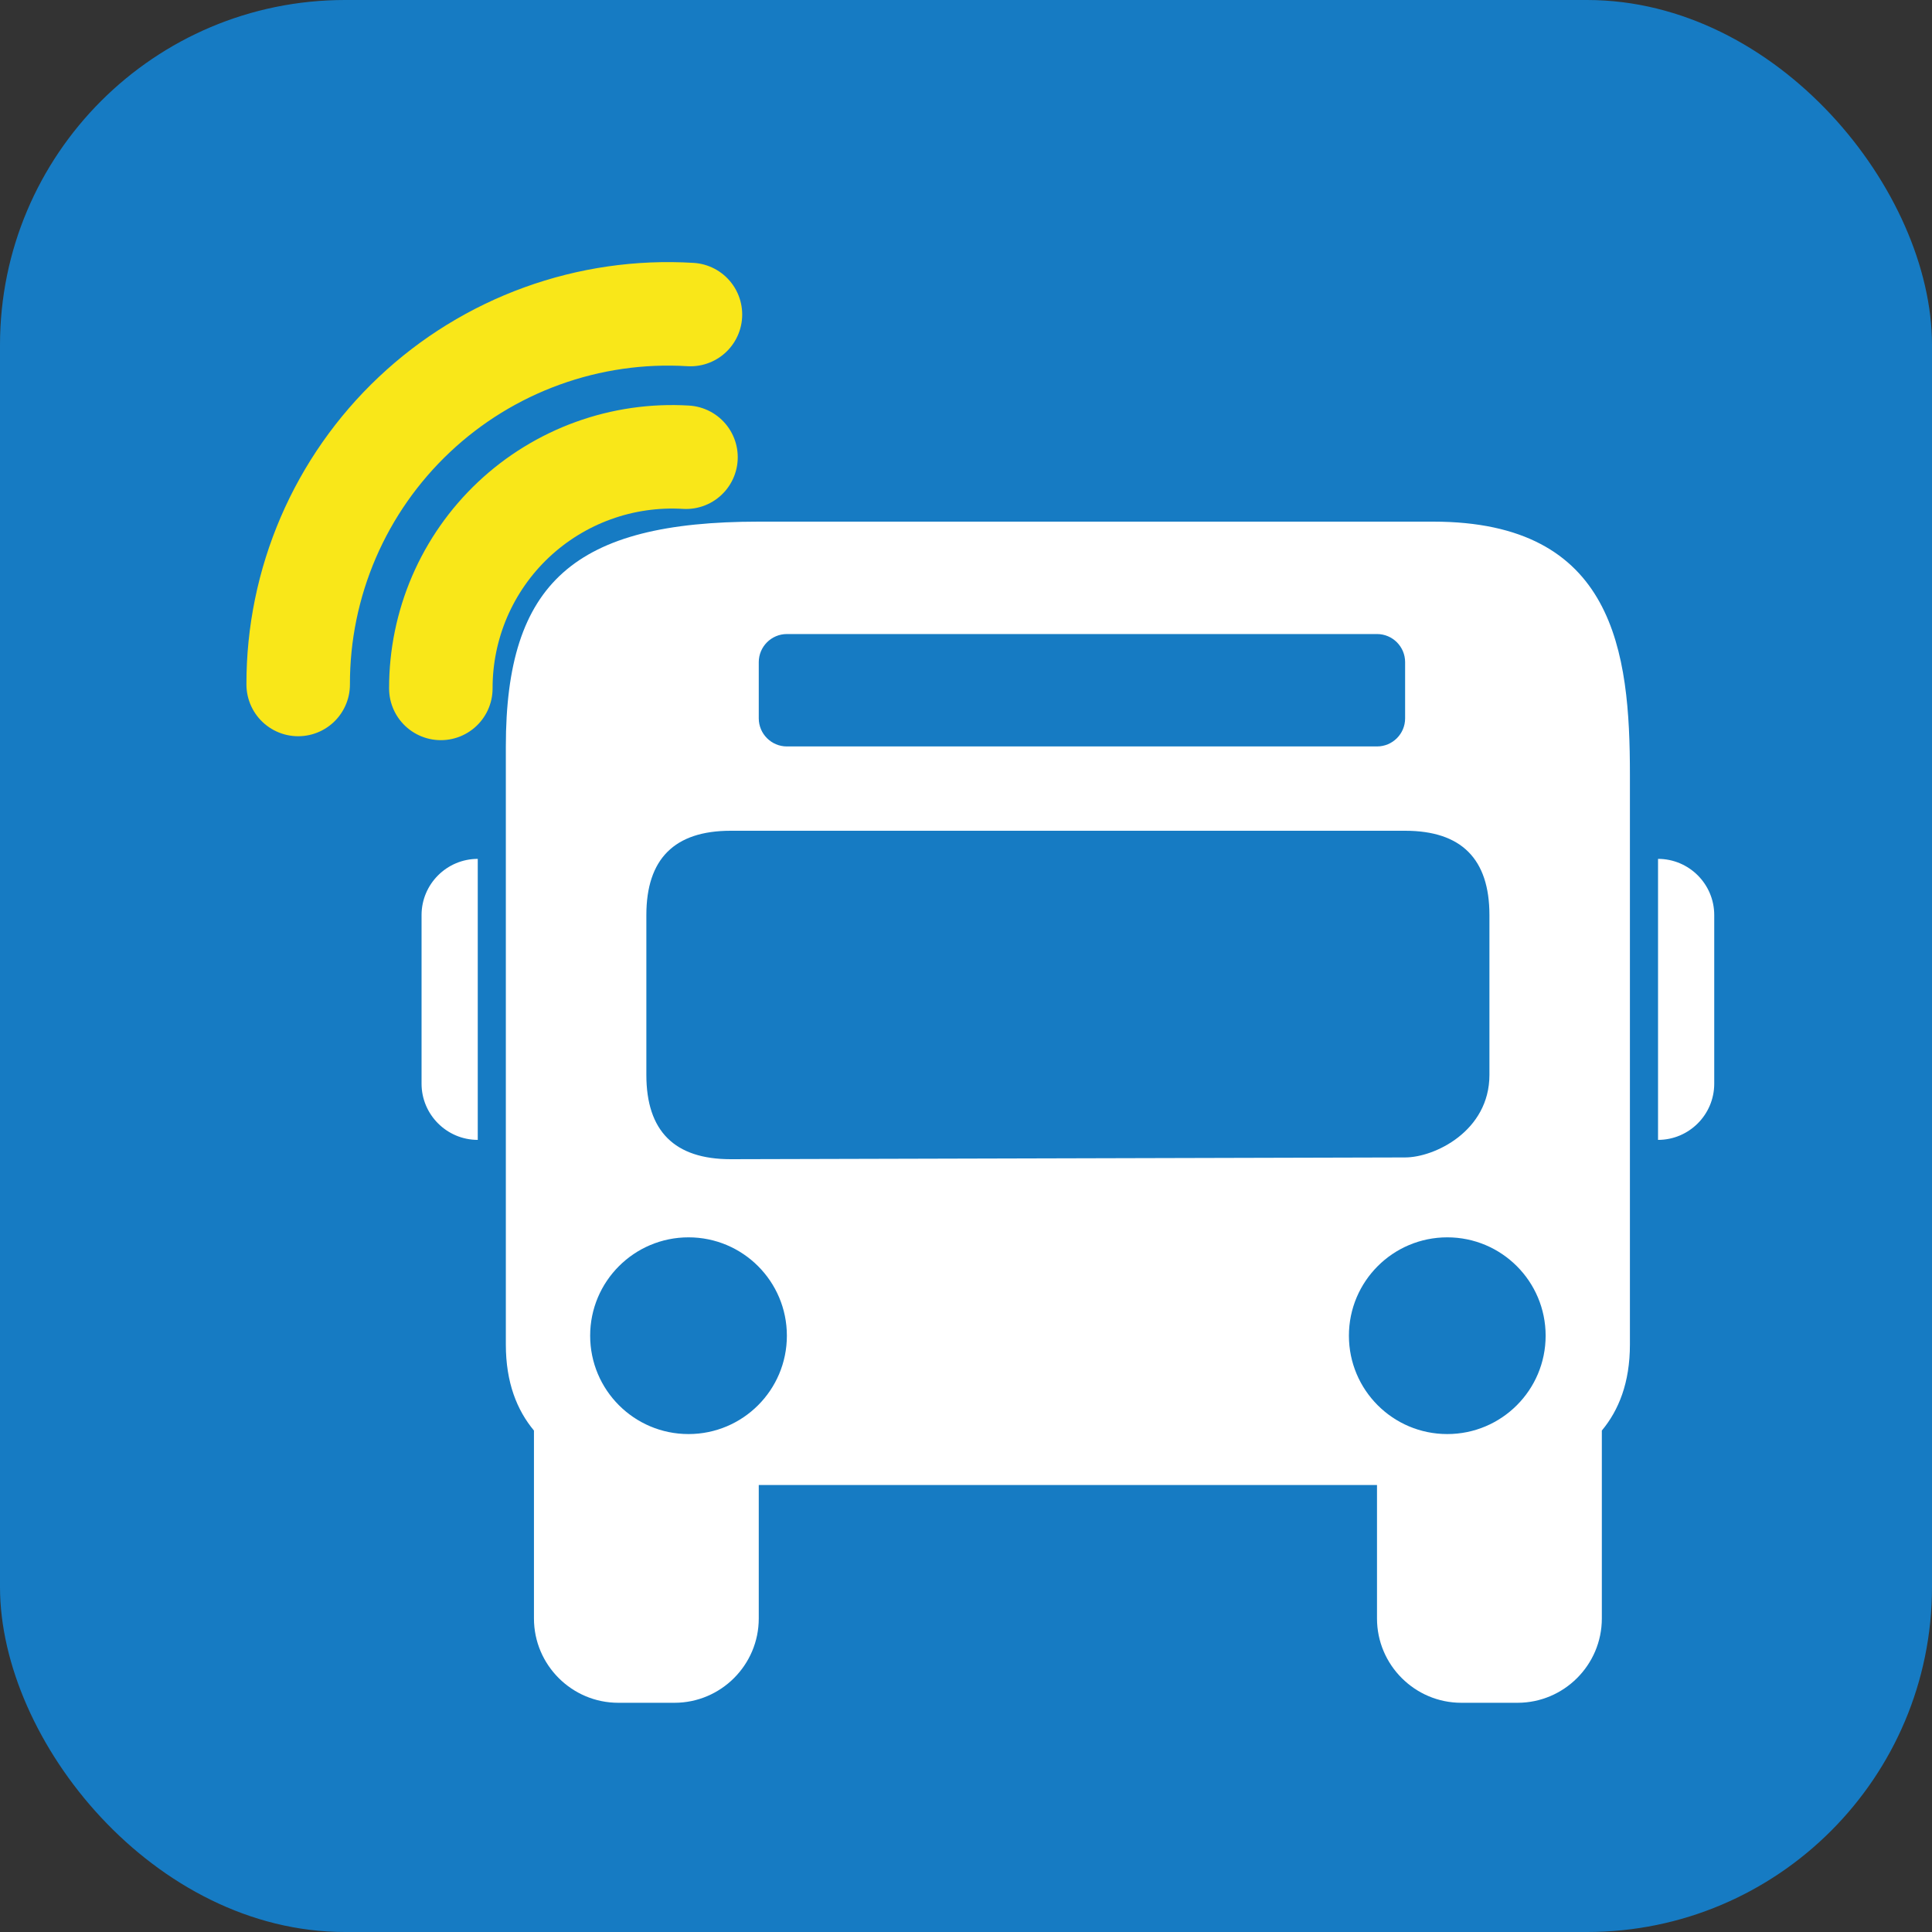
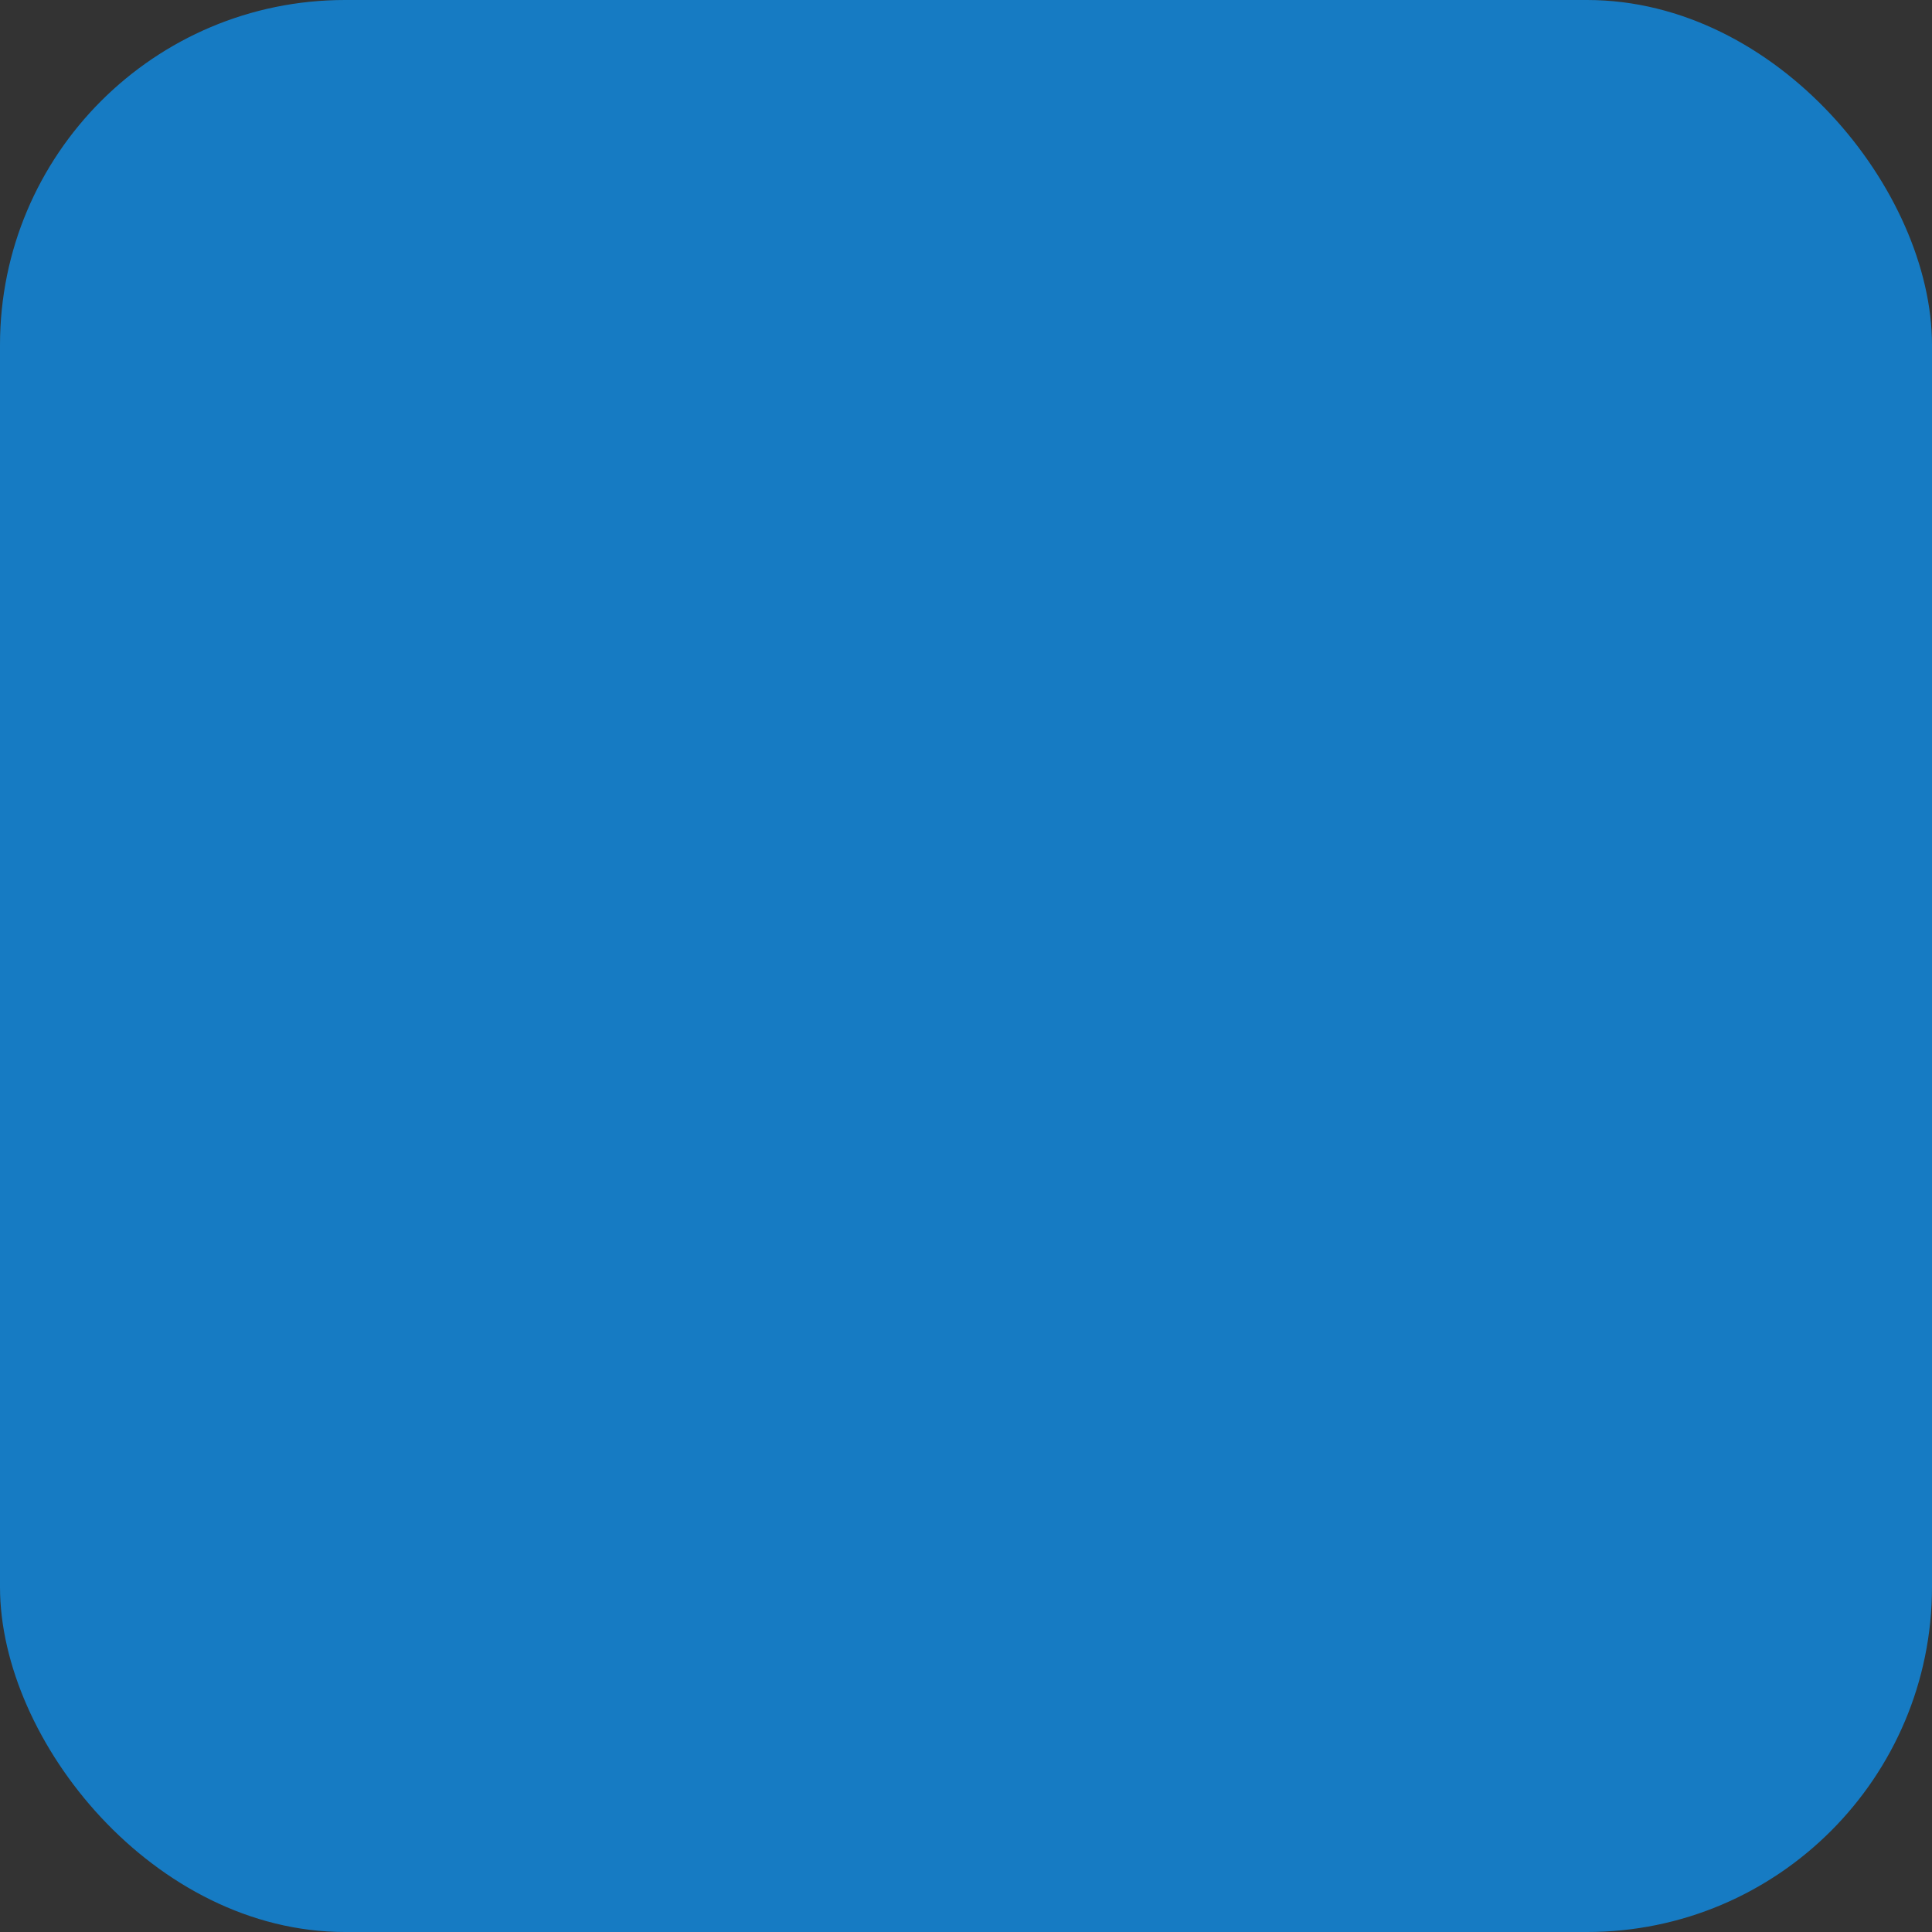
<svg xmlns="http://www.w3.org/2000/svg" width="56" height="56" viewBox="0 0 56 56" fill="none">
  <rect x="0" y="0" width="56" height="56" fill="#333333" stroke="none" />
  <rect width="56" height="56" rx="10" fill="#167BC3" />
-   <path d="M21.993 15.12C16.648 15.12 14.662 16.886 14.662 21.636V38.971C14.662 40.078 14.987 40.877 15.477 41.465V46.913C15.477 48.259 16.575 49.356 17.921 49.356C17.921 49.356 18.204 49.356 19.55 49.356C20.896 49.356 21.993 48.259 21.993 46.913V43.044H39.913V46.913C39.913 48.259 41.011 49.356 42.357 49.356H43.986C45.332 49.356 46.43 48.259 46.43 46.913V41.465C46.92 40.877 47.244 40.078 47.244 38.971V22.451C47.244 18.903 46.805 15.12 41.542 15.12L21.993 15.12ZM22.808 18.378H39.913C40.365 18.378 40.728 18.744 40.728 19.193V20.822C40.728 21.27 40.365 21.636 39.913 21.636H22.808C22.359 21.636 21.993 21.27 21.993 20.822V19.193C21.993 18.744 22.359 18.378 22.808 18.378ZM21.179 24.08L40.728 24.08C42.357 24.08 43.172 24.895 43.172 26.524V31.156C43.172 32.785 41.581 33.549 40.728 33.549L21.179 33.6C19.55 33.6 18.735 32.785 18.735 31.156V26.524C18.735 24.895 19.55 24.08 21.179 24.08ZM13.848 24.895C12.951 24.895 12.219 25.626 12.219 26.524V31.411C12.219 32.308 12.951 33.04 13.848 33.04V24.895ZM48.059 24.895V33.04C48.959 33.04 49.688 32.308 49.688 31.411V26.524C49.688 25.626 48.959 24.895 48.059 24.895ZM19.957 35.865C21.532 35.865 22.808 37.141 22.808 38.716C22.808 40.291 21.532 41.567 19.957 41.567C18.382 41.567 17.106 40.291 17.106 38.716C17.106 37.141 18.382 35.865 19.957 35.865ZM41.95 35.865C43.525 35.865 44.801 37.141 44.801 38.716C44.801 40.291 43.525 41.567 41.95 41.567C40.375 41.567 39.099 40.291 39.099 38.716C39.099 37.141 40.375 35.865 41.95 35.865Z" fill="white" />
-   <path d="M12.778 19.954C12.776 19.039 12.962 18.133 13.323 17.292C13.685 16.452 14.215 15.694 14.881 15.066C15.547 14.439 16.334 13.954 17.195 13.642C18.055 13.33 18.971 13.198 19.884 13.253M8.643 19.84C8.639 18.376 8.937 16.926 9.515 15.581C10.094 14.236 10.943 13.023 12.009 12.018C13.074 11.013 14.334 10.238 15.711 9.739C17.088 9.24 18.551 9.028 20.013 9.117" stroke="#F9E719" stroke-width="3" stroke-linecap="round" stroke-linejoin="round" />
</svg>